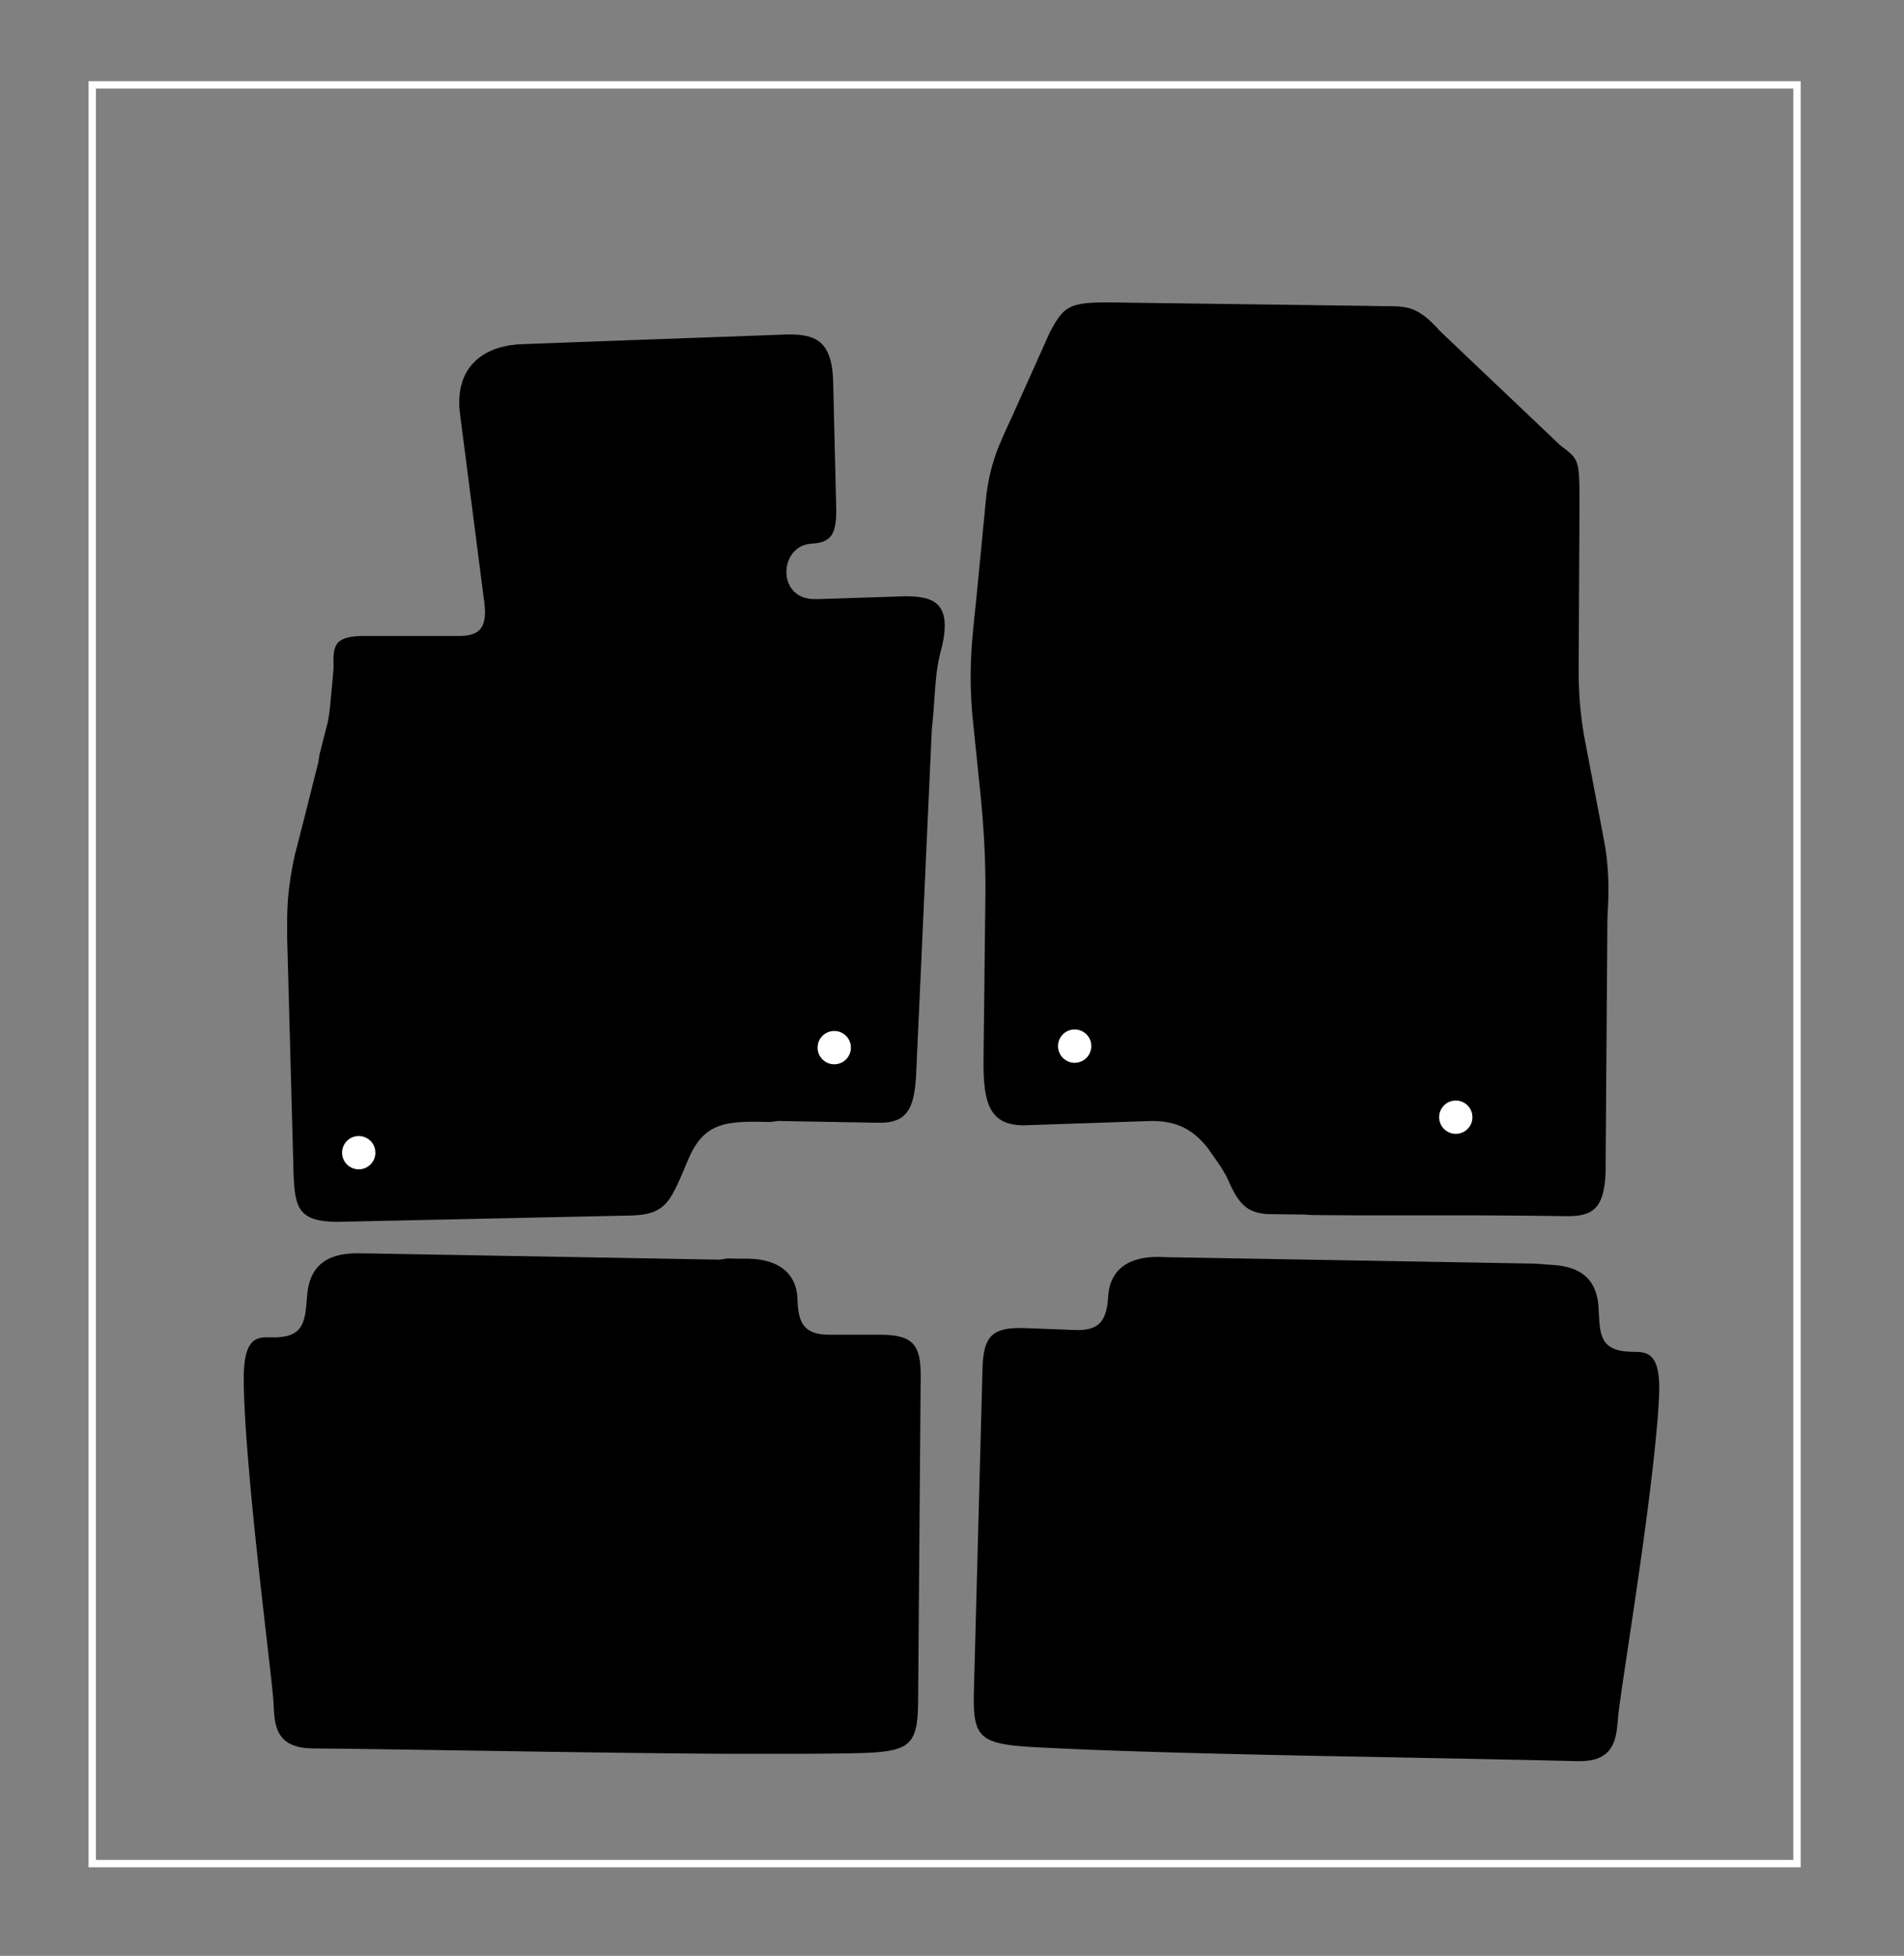
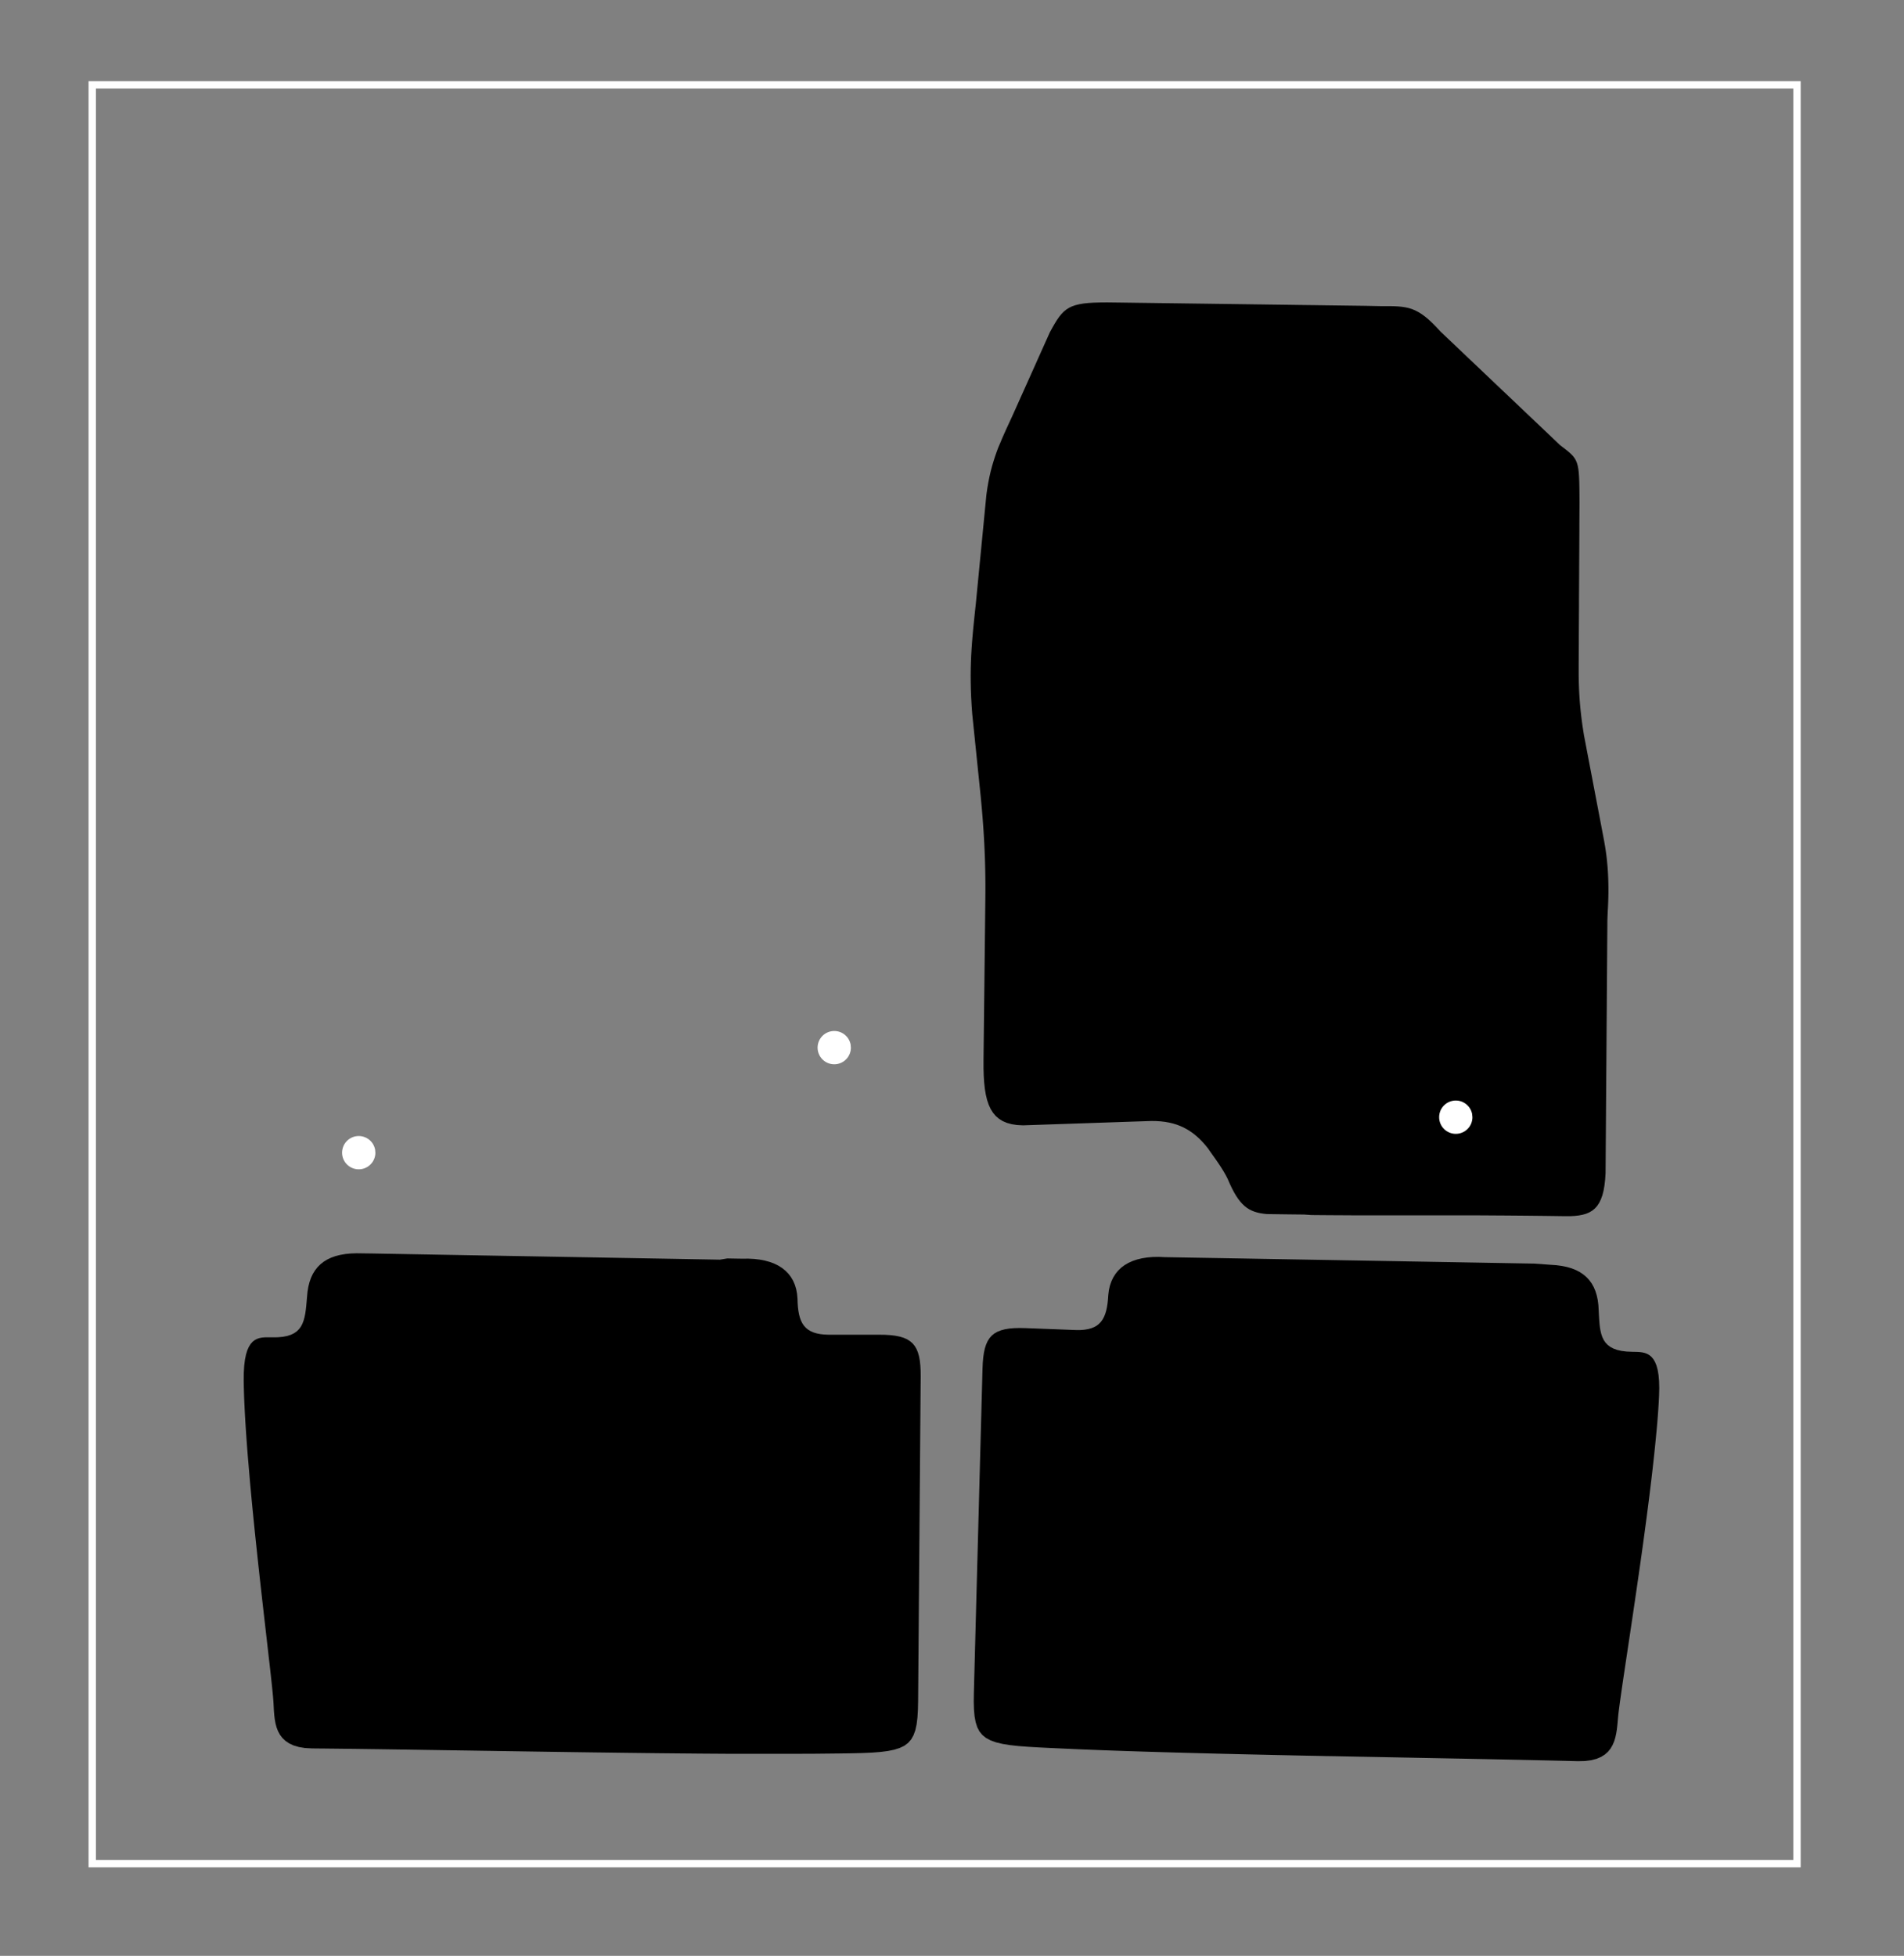
<svg xmlns="http://www.w3.org/2000/svg" width="258" height="265" viewBox="0 0 258 265">
  <rect x="0" y="0" width="258" height="265" fill="#808080" stroke="none" />
  <g id="Group_3394" data-name="Group 3394" transform="translate(-76 -496)">
-     <rect id="Rectangle_285" data-name="Rectangle 285" width="258" height="265" transform="translate(76 496)" fill="none" />
    <g id="Group_3390" data-name="Group 3390" transform="translate(109.023 536.984)">
      <g id="Group_3268" data-name="Group 3268" transform="translate(0 0)">
        <path id="Path_1786" data-name="Path 1786" d="M188.783,37.421h.66l.61,0,.567.013.53.028.5.048.476.074.457.1.447.14.437.183.44.229.446.279.458.336.477.4.5.465.532.54.57.616.737.7.737.7.737.7.737.7.736.7.738.7.738.7.735.7.737.7.738.7.736.7.738.7.736.7.737.7.737.7.737.7.736.7.737.7.737.7.738.7.735.7.737.7.459.35.4.312.346.286.3.273.252.271.209.281.171.3.137.337.108.382.082.439.059.51.04.592.027.683.016.79.009.907.008,1.036-.007,1-.006,1-.007,1,0,1-.006,1-.005,1-.006,1-.007,1-.005,1-.005,1-.005,1-.006,1-.007,1,0,1-.007,1-.005,1-.006,1-.006,1,0,1-.007,1-.007,1-.006,1,0,.6v.587l.005.577.012.575.018.569.023.568.03.57.037.572.044.576.052.584.06.592.067.6.078.617.086.632.1.651.106.67.164.856.163.858.163.857.163.857.164.857.163.857.164.858.164.856.164.857.163.856.164.858.164.857.164.858.163.856.163.858.163.858.125.658.113.652.1.645.086.637.072.635.061.631.05.629.038.628.027.628.018.631.007.634,0,.636-.011.643-.021.646-.028.656-.038.664L219.5,120.6l-.008,1.008-.007,1.009-.008,1.007-.007,1.009-.007,1.008-.007,1.009-.008,1.008-.007,1.01-.008,1.008-.008,1.008-.006,1.009-.007,1.008-.008,1.008-.007,1.009-.008,1.009-.006,1.008-.007,1.01-.008,1.008-.006,1.007-.009,1.009-.008,1.009-.005,1.008-.009,1.009-.008,1.008-.007,1.007-.006,1.009-.008,1.009-.007,1.008-.007,1.009-.008,1.009-.007,1.007-.007,1.009-.007,1.008-.007,1.009-.058.879-.091.789-.123.705-.159.626-.2.55-.231.479-.27.41-.31.349-.352.291-.393.237-.436.187-.481.14-.526.1-.572.064-.622.031-.67,0-1.01-.014-1.011-.014-1.011-.012-1.011-.011-1.01-.011-1.011-.009-1.011-.009-1.011-.008-1.011-.006-1.009-.007-1.011-.006-1.011-.006-1.011,0-1.011,0-1.01,0-1.01,0-1.011,0-1.011,0-1.011,0-1.01,0-1.011,0-1.01,0-1.01,0-1.011,0-1.011,0-1.01,0-1.012,0-1.011,0-1.01-.005-1.01-.007-1.011-.005-1.011-.007-1.01-.008-1.011-.009L178.4,160.5l-1.01-.011-1.01-.011-1.012-.013-1.01-.014-1.011-.014-.452-.05-.426-.067-.4-.089-.38-.114-.361-.142-.343-.171-.326-.207-.314-.243-.3-.283-.294-.326-.287-.372-.282-.423-.279-.474-.278-.532-.281-.59-.283-.65-.147-.294-.152-.285-.156-.277-.16-.271-.162-.265-.165-.262-.168-.257-.171-.254-.172-.251-.174-.25-.176-.25-.177-.248-.179-.251-.179-.251-.178-.257-.178-.259-.37-.453-.377-.424-.385-.393-.4-.365-.407-.334-.419-.3-.434-.274-.452-.246-.469-.216-.488-.187-.509-.156-.533-.128-.557-.1-.584-.069-.611-.04-.641-.011-1.023.034-1.025.034-1.024.034-1.026.035-1.023.035-1.024.035-1.026.034-1.023.036-1.024.035-1.023.034-1.024.035-1.025.035-1.025.034-1.023.035-1.024.035-1.024.035-1.025.035-.8-.042-.724-.109-.646-.176-.575-.242-.5-.309-.441-.376-.378-.446-.323-.514-.268-.582-.219-.651-.172-.72-.131-.79-.093-.861-.058-.932-.028-1v-1.074l.01-1,.011-1,.012-1,.012-1,.011-1,.012-1,.011-1,.011-1,.012-1,.012-1,.011-1,.011-1,.012-1,.011-1,.011-1,.011-1,.011-1,.012-1,.011-1,.011-1,.011-1,.011-1,.007-.952v-.94l-.008-.925-.014-.917-.022-.907-.029-.9-.036-.895-.042-.892-.049-.89-.055-.891-.062-.892-.068-.9-.074-.9-.081-.907-.086-.917-.093-.925-.067-.648-.067-.649-.066-.648-.067-.649-.067-.648-.067-.649-.066-.647-.066-.65-.067-.647-.068-.65-.065-.648-.067-.649-.067-.647-.066-.649-.067-.648-.066-.649-.082-1.138-.06-1.085-.042-1.037-.021-1-.006-.958.01-.926.025-.9.038-.882.05-.866.061-.858.069-.854.078-.856.085-.862.089-.877.094-.893.1-.919.089-.923.09-.924.09-.924.09-.924.089-.925.089-.923.09-.924.091-.923.089-.925.09-.924.089-.924.09-.925.089-.924.09-.924.089-.924.09-.924.12-.844.137-.8.152-.765.167-.732.184-.7.2-.676.209-.653.22-.634.231-.618L137.21,56l.249-.6.26-.591.264-.592.272-.593.278-.6.281-.608.322-.716.321-.714.32-.716.32-.715.321-.714.321-.716.322-.715.32-.716.321-.715.321-.715.32-.718.32-.715.321-.714.321-.716.322-.716.32-.715.337-.616.317-.552.305-.493.3-.432.306-.379.321-.33.343-.281.374-.238.414-.2.462-.159.519-.127.585-.1.66-.069.742-.046.833-.025.935-.009,1,.013,1,.012,1,.014,1,.014,1,.013,1,.013,1,.014,1,.013,1,.013,1,.013,1,.014,1,.013,1,.013,1,.014,1,.013,1,.013,1,.013,1,.014,1,.013,1,.014,1,.013,1,.014,1,.013,1,.013,1,.014,1,.014,1,.013,1,.012,1,.014,1,.014,1,.013,1,.013,1,.014,1,.012,1,.014Z" transform="translate(-34.714 -36.927)" />
-         <path id="Path_1787" data-name="Path 1787" d="M120.275,40.7h.709l.673.024.634.058.6.1.555.142.515.193.474.252.43.314.385.388.339.463.293.546.245.635.2.73.146.834.094.94.039,1.054.025,1.011.025,1.01.023,1.011.025,1.011.025,1.011.024,1.009.024,1.012.025,1.01.025,1.011.024,1.011.025,1.01.024,1.011.024,1.011.023,1.011.026,1.011.024,1.01.025,1.011-.008.515-.021.482L126.95,66l-.054.421-.077.389-.1.359-.127.326-.155.3-.187.264-.221.234-.258.2-.3.171-.339.139-.384.108-.432.075-.481.045-.823.093-.72.254-.617.389-.509.5-.4.59-.287.655-.17.7-.054.718.068.711.192.686.318.634.446.56.581.464.714.343.853.2.991.031.753-.026.753-.024.754-.024.753-.023.752-.024.753-.025.753-.024.754-.024.753-.025.753-.024.753-.024.754-.024.753-.024.753-.024.754-.025.751-.024.671.015.641.038.608.071.571.106.529.15.485.2.435.258.379.32.322.389.259.466.193.547.12.638.043.732-.034.834-.121.942-.208,1.058-.185.689-.157.662-.133.642-.114.628-.094.619-.079.617-.067.622-.058.633-.053.65-.049.672-.051.7-.05.738-.059.78-.067.827-.08.881-.094.942-.047,1-.045,1-.045,1-.045,1-.046,1-.045,1-.046,1-.046,1-.045,1-.045,1-.046,1-.046,1-.045,1-.045,1-.046,1-.046,1-.044,1-.047,1-.044,1-.046,1-.046,1-.045,1-.045,1-.045,1-.045,1-.046,1-.045,1-.046,1.005-.045,1-.044,1-.046,1-.045,1-.047,1-.044,1-.046,1.006-.046,1-.045,1-.046,1-.045,1.005-.045,1-.046,1-.045,1-.046,1-.045,1-.045,1.005-.046,1-.045,1-.065.821-.085.757-.108.7-.135.634-.166.575-.2.516-.235.458-.272.4-.316.349-.36.3-.41.244-.461.193-.515.143-.575.1-.636.048-.7,0-1.037-.019-1.036-.018-1.035-.019-1.036-.016-1.036-.018-1.036-.018-1.036-.018-1.035-.019-1.035-.018-1.036-.017-1.036-.019-1.036-.018-1.035-.018L118.1,147.4l-1.036-.019-1.036-.018-.81.007-.766.025-.726.044-.686.071-.652.1-.615.137-.583.177-.551.222-.522.272-.494.326-.47.384-.446.447-.425.516-.4.588-.386.667-.372.748-.451,1.067-.412.973-.381.885-.36.8-.351.719-.346.642-.355.566-.374.5-.4.427-.435.363-.483.3-.536.246-.6.194-.677.141-.759.1-.853.053-1,.021-1,.021-1,.021-1,.022-1,.022-1,.021-1,.021-1,.022-1,.021-1,.021-1,.021-1,.022-1,.021-1,.022-1,.022-1,.021-1,.021-1,.022-1,.02-1,.022-1,.022-1,.021-1,.022-1,.021-1,.022-1,.022-1,.021-1,.021-1,.022-1,.021-1,.022-1,.021-1,.021-1,.022-1,.021-1,.022-1,.022-1,.021-1,.022-1,.021-.922-.03-.816-.074-.719-.118-.626-.166-.543-.21-.461-.26-.393-.309-.325-.357-.268-.408-.216-.461-.169-.513-.131-.567-.1-.622-.073-.679-.054-.735-.04-.793-.028-1-.027-1-.027-1-.027-1-.027-1-.027-1-.027-1-.029-1-.025-1-.027-1-.028-1-.027-1-.027-1-.027-1-.028-1-.027-1-.027-1-.026-1-.028-1-.027-1-.028-1-.028-1-.026-1-.028-1-.028-1-.026-1-.027-1-.028-1-.027-1-.026-1-.028-1-.028-1-.009-.779,0-.744v-.713l.007-.689.015-.67.025-.658.034-.651.047-.65.059-.657.073-.665.087-.682.1-.706.121-.734.14-.769.159-.807.18-.856.25-.963.248-.963.247-.962.247-.964.245-.964.243-.963.243-.962.243-.964.242-.963.243-.964.243-.964.242-.963.243-.964L57,97.608l.245-.964.245-.964.246-.963.248-.963.051-.2.047-.2.043-.2.041-.2.037-.2.034-.195.032-.195.03-.2.027-.194.025-.2.024-.2.023-.2.022-.2.02-.2.02-.205.019-.209.027-.3.028-.3.028-.3.029-.3.029-.3.029-.3.028-.3.029-.3.029-.3.027-.3.026-.3.026-.3.025-.3.025-.3.022-.3.023-.3-.017-.552,0-.51.016-.469.041-.427.072-.389.109-.349.152-.312.2-.274.254-.236.315-.2.379-.166.45-.131.53-.1.612-.065.7-.032H64.3l.791,0H72.2l.789,0h.791l.79,0h1.58l.452-.026.423-.049.394-.076.362-.107.328-.142.3-.18.26-.222.224-.268.188-.319.146-.371.108-.427.067-.49.023-.552L79.4,77.7l-.066-.694-.112-.768L79.1,75.218,78.965,74.2l-.132-1.021-.13-1.02-.132-1.022-.131-1.02-.132-1.022-.132-1.02-.131-1.022-.13-1.021-.132-1.021-.131-1.021-.131-1.021-.132-1.022-.131-1.021-.131-1.02L77,58.882l-.132-1.021-.131-1.021L76.6,55.819l-.131-1.02-.133-1.02-.131-1.021-.131-1.021-.121-1.083-.024-1.029L76,48.647l.164-.919.256-.858.348-.8.437-.733.526-.668.613-.6.7-.528.782-.456.864-.379.946-.3,1.026-.221,1.105-.138,1.183-.054,1.009-.037,1.009-.037,1.009-.036,1.01-.037L90,41.808l1.009-.038,1.011-.037,1.008-.036,1.01-.038,1.008-.037,1.009-.037,1.009-.037,1.011-.036,1.009-.038,1.008-.037,1.01-.036,1.011-.037,1.008-.037,1.01-.036,1.009-.036,1.009-.037,1.009-.038,1.01-.037,1.009-.037,1.01-.036,1.008-.038L112.2,41l1.009-.037,1.009-.037,1.01-.038,1.008-.036,1.01-.037,1.01-.038Z" transform="translate(-46.727 -36.366)" />
        <path id="Path_1788" data-name="Path 1788" d="M192.984,133.3l-.011.231-.034.223-.057.216-.075.208-.095.2-.113.186-.129.173-.147.161-.16.144-.173.13-.186.113-.2.094-.207.076-.215.056-.224.033-.23.011-.231-.011-.224-.034-.216-.056-.206-.075-.2-.1-.186-.112-.174-.13-.159-.146-.146-.16-.129-.173-.113-.186-.095-.2-.075-.206-.056-.217-.034-.223-.011-.23.012-.23.034-.224.056-.215.075-.208.094-.2.114-.185.129-.174.147-.161.16-.145.173-.13.187-.113.2-.094.207-.076.217-.055.223-.035.231-.011.23.012.224.033.215.056.207.075.2.1.186.113.174.13.159.146.145.16.13.173.113.186.094.2.077.208.055.215Z" transform="translate(-26.487 -22.915)" fill="#fff" />
-         <path id="Path_1789" data-name="Path 1789" d="M148.029,124.922l-.012.23-.034.225-.056.215-.076.207-.095.2-.112.185-.13.174-.146.159-.16.145-.173.13-.185.113-.2.095-.208.076-.217.056-.222.033-.231.011-.23-.011-.223-.034-.217-.055L144.9,127l-.2-.1-.185-.112-.175-.13-.159-.145-.146-.16-.13-.174-.113-.187-.094-.2-.076-.208-.055-.214-.033-.225-.013-.23.012-.23.035-.224.055-.216.076-.207.093-.2.114-.185.131-.173.145-.161.159-.145.174-.129.186-.114.2-.094.206-.076.217-.056.224-.034.23-.011.229.012.225.035.216.055.207.076.2.094.187.113.172.131.16.145.146.161.129.174.113.185.1.2.076.207.055.217Z" transform="translate(-33.18 -24.162)" fill="#fff" />
        <path id="Path_1790" data-name="Path 1790" d="M119.678,125.134l-.016.231-.038.223-.06.215-.079.206-.1.2-.115.184-.133.17-.149.158-.163.143-.175.127-.188.109-.2.091-.209.071-.216.053-.224.03-.23.007-.23-.016-.223-.037-.215-.059-.205-.079-.2-.1-.183-.116-.172-.133-.158-.148-.141-.163-.127-.175-.11-.188-.091-.2-.073-.209-.051-.215-.031-.226-.008-.23.017-.229.037-.224.058-.214.081-.207.1-.2.117-.184.133-.171.147-.157.164-.142.175-.127.188-.11.2-.09.208-.073.217-.051.225-.031.23-.007.231.014.223.038.214.06.206.079.2.1.184.117.171.132.158.149.143.162.126.176.11.188.091.2.072.208.051.217Z" transform="translate(-37.401 -24.136)" fill="#fff" />
        <path id="Path_1791" data-name="Path 1791" d="M63.593,137.522l-.016.23-.038.224-.059.213-.08.205-.1.2-.116.183-.132.17-.149.157-.163.144-.175.126-.188.11-.2.092-.208.072-.217.052-.224.029-.231.008-.23-.015-.222-.039-.214-.059-.206-.079-.2-.1-.184-.115-.171-.133-.157-.148-.143-.161-.127-.177-.109-.186-.092-.2-.072-.208-.051-.217-.031-.225-.008-.23.017-.231.039-.222.059-.215.078-.206.1-.2.116-.183.132-.171.149-.158.163-.143.175-.126.187-.11.2-.091.208-.073.218-.051.224-.03.231-.008.23.015.224.039.213.059.206.08.2.1.183.116.172.132.158.148.143.162.127.176.109.189.091.2.072.209.052.216Z" transform="translate(-45.75 -22.292)" fill="#fff" />
        <path id="Path_1792" data-name="Path 1792" d="M211.745,150.535l.79.056.738.1.685.14.632.186.58.229.529.273.477.317.426.361.377.406.328.449.278.494.231.538.182.584.136.629.088.674.042.718.03.606.033.581.042.553.056.525.08.492.11.461.146.427.188.391.237.353.3.313.357.27.426.227.5.183.586.134.676.085.771.035.347.006.348.009.348.023.34.045.332.077.318.12.3.173.282.234.255.307.227.389.2.483.157.583.118.7.073.817.025.951-.027,1.092-.044.857-.057.9-.067.938L226.2,172,226.11,173l-.1,1.04-.106,1.069-.113,1.093-.123,1.119-.127,1.14-.136,1.156-.143,1.175-.146,1.187-.152,1.2-.157,1.207-.16,1.213-.163,1.217-.165,1.216-.168,1.216-.17,1.211-.171,1.2-.171,1.194-.172,1.185-.169,1.168-.169,1.152-.167,1.133-.165,1.111-.162,1.086-.158,1.061-.155,1.03-.15,1-.144.963-.14.927-.132.887-.127.845-.118.8-.11.753-.1.7-.092.651-.083.6-.073.539-.062.479-.052.416-.051.513-.046.535-.051.547-.064.554-.088.552-.119.543-.162.526-.213.5-.273.469-.343.429-.424.379-.513.324-.611.26-.72.189-.838.109-.965.023-.824-.021-.84-.021-.855-.021-.872-.02-.885-.021-.9-.019-.913-.021-.927-.02-.938-.021-.951-.019-.963-.021-.973-.019-.983-.02-.994-.021-1-.019-1.014-.021-1.021-.021-1.028-.019-1.038-.02-1.042-.02-1.052-.021-1.057-.019-1.062-.021-1.069-.021-1.071-.02-1.076-.021-1.081-.021-1.083-.021-1.086-.021-1.089-.02-1.09-.022-1.091-.021-1.092-.022L181.4,217.1l-1.092-.025-1.091-.02-1.091-.022-1.089-.023-1.086-.025-1.084-.022-1.08-.024-1.078-.025-1.072-.024-1.068-.024-1.063-.025-1.057-.026-1.052-.024-1.044-.026-1.038-.027-1.03-.026-1.022-.027-1.012-.026-1.006-.03-.994-.028-.985-.028-.974-.029-.964-.029-.951-.03-.939-.03-.928-.029-.914-.032-.9-.031-.886-.032-.872-.032-.858-.033-.842-.033-.826-.033-.81-.033-.794-.035-.774-.036-1.875-.085-1.683-.082-1.5-.088-1.327-.1-1.164-.129-1.011-.164-.869-.209-.735-.264-.613-.327-.5-.4-.4-.487-.3-.579-.219-.685-.146-.8-.081-.921-.029-1.054.016-1.2.027-.995.026-1,.027-.995.026-1,.027-1,.026-1,.027-1,.026-.995.027-1,.026-1,.027-1,.026-.994.027-1,.027-.994.027-.995.027-1,.026-1,.027-1,.028-.995.026-1,.027-1,.027-1,.026-.995.027-1,.027-1,.026-1,.027-1,.026-.995.027-1,.027-1,.026-1,.027-1,.027-.994.027-1,.027-.995.027-1,.027-1,.028-.995.025-1,.027-.995.027-1,.027-1,.027-1,.026-1,.036-.786.063-.716.094-.647.128-.583.167-.519.207-.457.253-.4.3-.344.356-.289.412-.238.473-.189.538-.144.6-.1.676-.057.752-.019.83.019.422.016.424.015.423.016.423.016.423.016.422.017.423.015.423.016.422.016.424.016.422.016.423.016.423.016.422.016.423.016.424.016.6,0,.543-.041.49-.079.44-.118.393-.156.349-.195.3-.234.266-.274.229-.313.194-.353.162-.393.134-.434.106-.474.083-.517.061-.555.042-.6.082-.665.141-.62.2-.576.252-.531.307-.486.36-.443.413-.395.466-.348.516-.3.567-.254.615-.208.662-.159.711-.111.757-.063.8-.014.845.037,1,.017,1,.017,1,.018,1,.017,1,.017,1,.017,1,.017,1,.017,1,.018,1,.017,1.005.018,1,.018,1,.018,1,.017,1,.017,1.005.017,1,.018,1.005.017,1,.017,1,.018,1,.017,1,.017,1,.018,1,.018,1,.017,1,.017,1,.018,1,.017,1.005.017,1,.019,1,.016,1,.019,1,.018,1,.017,1,.016,1,.019,1,.017,1,.018,1,.016,1,.018,1,.018,1,.017,1,.018,1,.018,1,.016,1,.018,1,.018,1,.018,1,.017,1,.017Z" transform="translate(-34.659 -20.153)" />
        <path id="Path_1793" data-name="Path 1793" d="M62.791,149.056l-.793.027-.742.073-.689.117-.637.163-.588.209-.537.253-.489.3-.438.346-.392.391-.341.438-.3.484-.249.531-.2.576-.158.624-.111.67-.068.716-.051.6-.051.579-.061.551-.075.523-.1.491-.127.457-.159.42-.2.384-.25.345-.305.3-.366.258-.433.213-.511.164-.59.115-.678.062-.773.008-.347-.006-.349,0-.347.01-.342.032-.335.067-.323.108-.307.162-.29.225-.267.3-.24.38-.212.476-.178.577-.142.691-.1.815-.057.949-.013,1.092.016.859.024.9.034.94L47.6,170l.051,1.01.062,1.043.069,1.071.076,1.1.082,1.122.09,1.142.1,1.162.1,1.178.1,1.191.111,1.2.113,1.211.118,1.218.121,1.222.123,1.221.125,1.222.128,1.216.129,1.21.128,1.2.13,1.19.128,1.173.13,1.159.127,1.137.126,1.116.125,1.091.121,1.065.119,1.036.115,1,.11.967.107.933.1.89.1.849.09.8.084.756.078.707.07.654.063.6.054.542.045.481.036.418.035.514.028.537.031.549.046.557.067.554.1.547.143.531.194.509.258.478.329.44.411.394.5.341.6.282.713.213.834.139.963.055.824.009.842.007.856.01.871.009.885.011.9.01.913.011.925.013.94.013.95.012.964.014.973.014.984.014.993.014,1.005.016,1.012.015,1.021.016,1.029.015,1.037.017,1.044.014,1.049.017,1.058.015,1.062.017,1.068.017,1.073.015,1.076.018,1.081.017,1.083.016,1.086.017,1.089.016,1.09.016,1.092.016,1.092.017,1.093.015,1.092.017,1.092.015,1.09.015,1.089.015,1.087.013,1.084.015,1.08.014,1.079.014,1.071.013,1.07.012,1.062.012,1.058.012,1.052.01,1.044.01,1.038.01,1.03.009,1.022.01,1.015.008,1,.007,1,.006.985.007.975,0,.963,0,.953,0,.941,0,.927,0,.915,0h.9l.886,0,.873,0,.859,0,.841,0,.827-.005.81,0,.794-.008.777-.008,1.877-.02,1.684-.023,1.5-.036,1.331-.056,1.167-.089,1.018-.13.875-.177.744-.238.624-.3.512-.385.413-.473.321-.57.245-.676.172-.792.115-.919.063-1.052.027-1.2.008-1,.007-.995.009-1,.007-1,.009-1,.007-1,.009-1,.007-1,.008-1,.008-1,.007-.995.008-1,.007-.995.008-1,.009-1,.008-1,.007-1,.009-1,.008-1,.009-1,.007-.995.008-1,.008-1,.008-.995.008-.995.008-1,.008-.995.007-1,.009-1,.008-1,.008-1,.008-1,.007-1,.008-.995.008-1,.008-1,.007-.995.009-1,.008-1,.008-1,.008-1,.008-1,.008-.995.008-1-.009-.787-.038-.718-.071-.65-.108-.587-.149-.524-.192-.464-.239-.408-.291-.354-.346-.3-.4-.254-.465-.206-.532-.161-.6-.119-.675-.081-.75-.045-.83-.01h-1.27l-.423,0-.423,0h-1.693l-.424,0h-1.693l-.423,0h-.422l-.6-.024-.542-.06-.487-.095-.436-.133-.387-.169-.34-.208-.3-.245-.256-.282-.218-.321-.182-.36-.149-.4-.117-.438-.09-.479-.065-.517-.041-.559-.021-.6-.06-.667-.119-.626-.176-.582-.234-.54-.29-.5-.345-.454-.4-.409-.453-.365-.505-.32-.556-.274-.608-.229-.658-.181-.705-.137-.753-.09-.8-.04-.846.007-1-.017-1-.018L112,149.92l-1-.018-1-.018-1-.017-1-.018-1-.017-1-.019-1.005-.017-1-.018-1-.017-1.005-.019-1-.017-1-.018-1-.018-1-.017-1-.018-1-.018-1-.018-1-.018-1-.017-1-.018-1.005-.017-1-.018-1-.017-1-.018-1-.018-1.005-.017-1-.018-1.005-.017-1-.017-1-.019-1-.018-1-.017-1-.019-1-.017-1-.018-1-.018-1-.017-1-.017-1-.019-1-.018-1.005-.017-1-.018-1-.018-1-.019-1-.016-1.005-.018-1-.018Z" transform="translate(-47.479 -20.233)" />
      </g>
    </g>
    <g id="Rectangle_289" data-name="Rectangle 289" transform="translate(88 507)" fill="none" stroke="#fff" stroke-width="1">
      <rect width="232" height="242" stroke="none" />
      <rect x="0.5" y="0.5" width="231" height="241" fill="none" />
    </g>
  </g>
</svg>